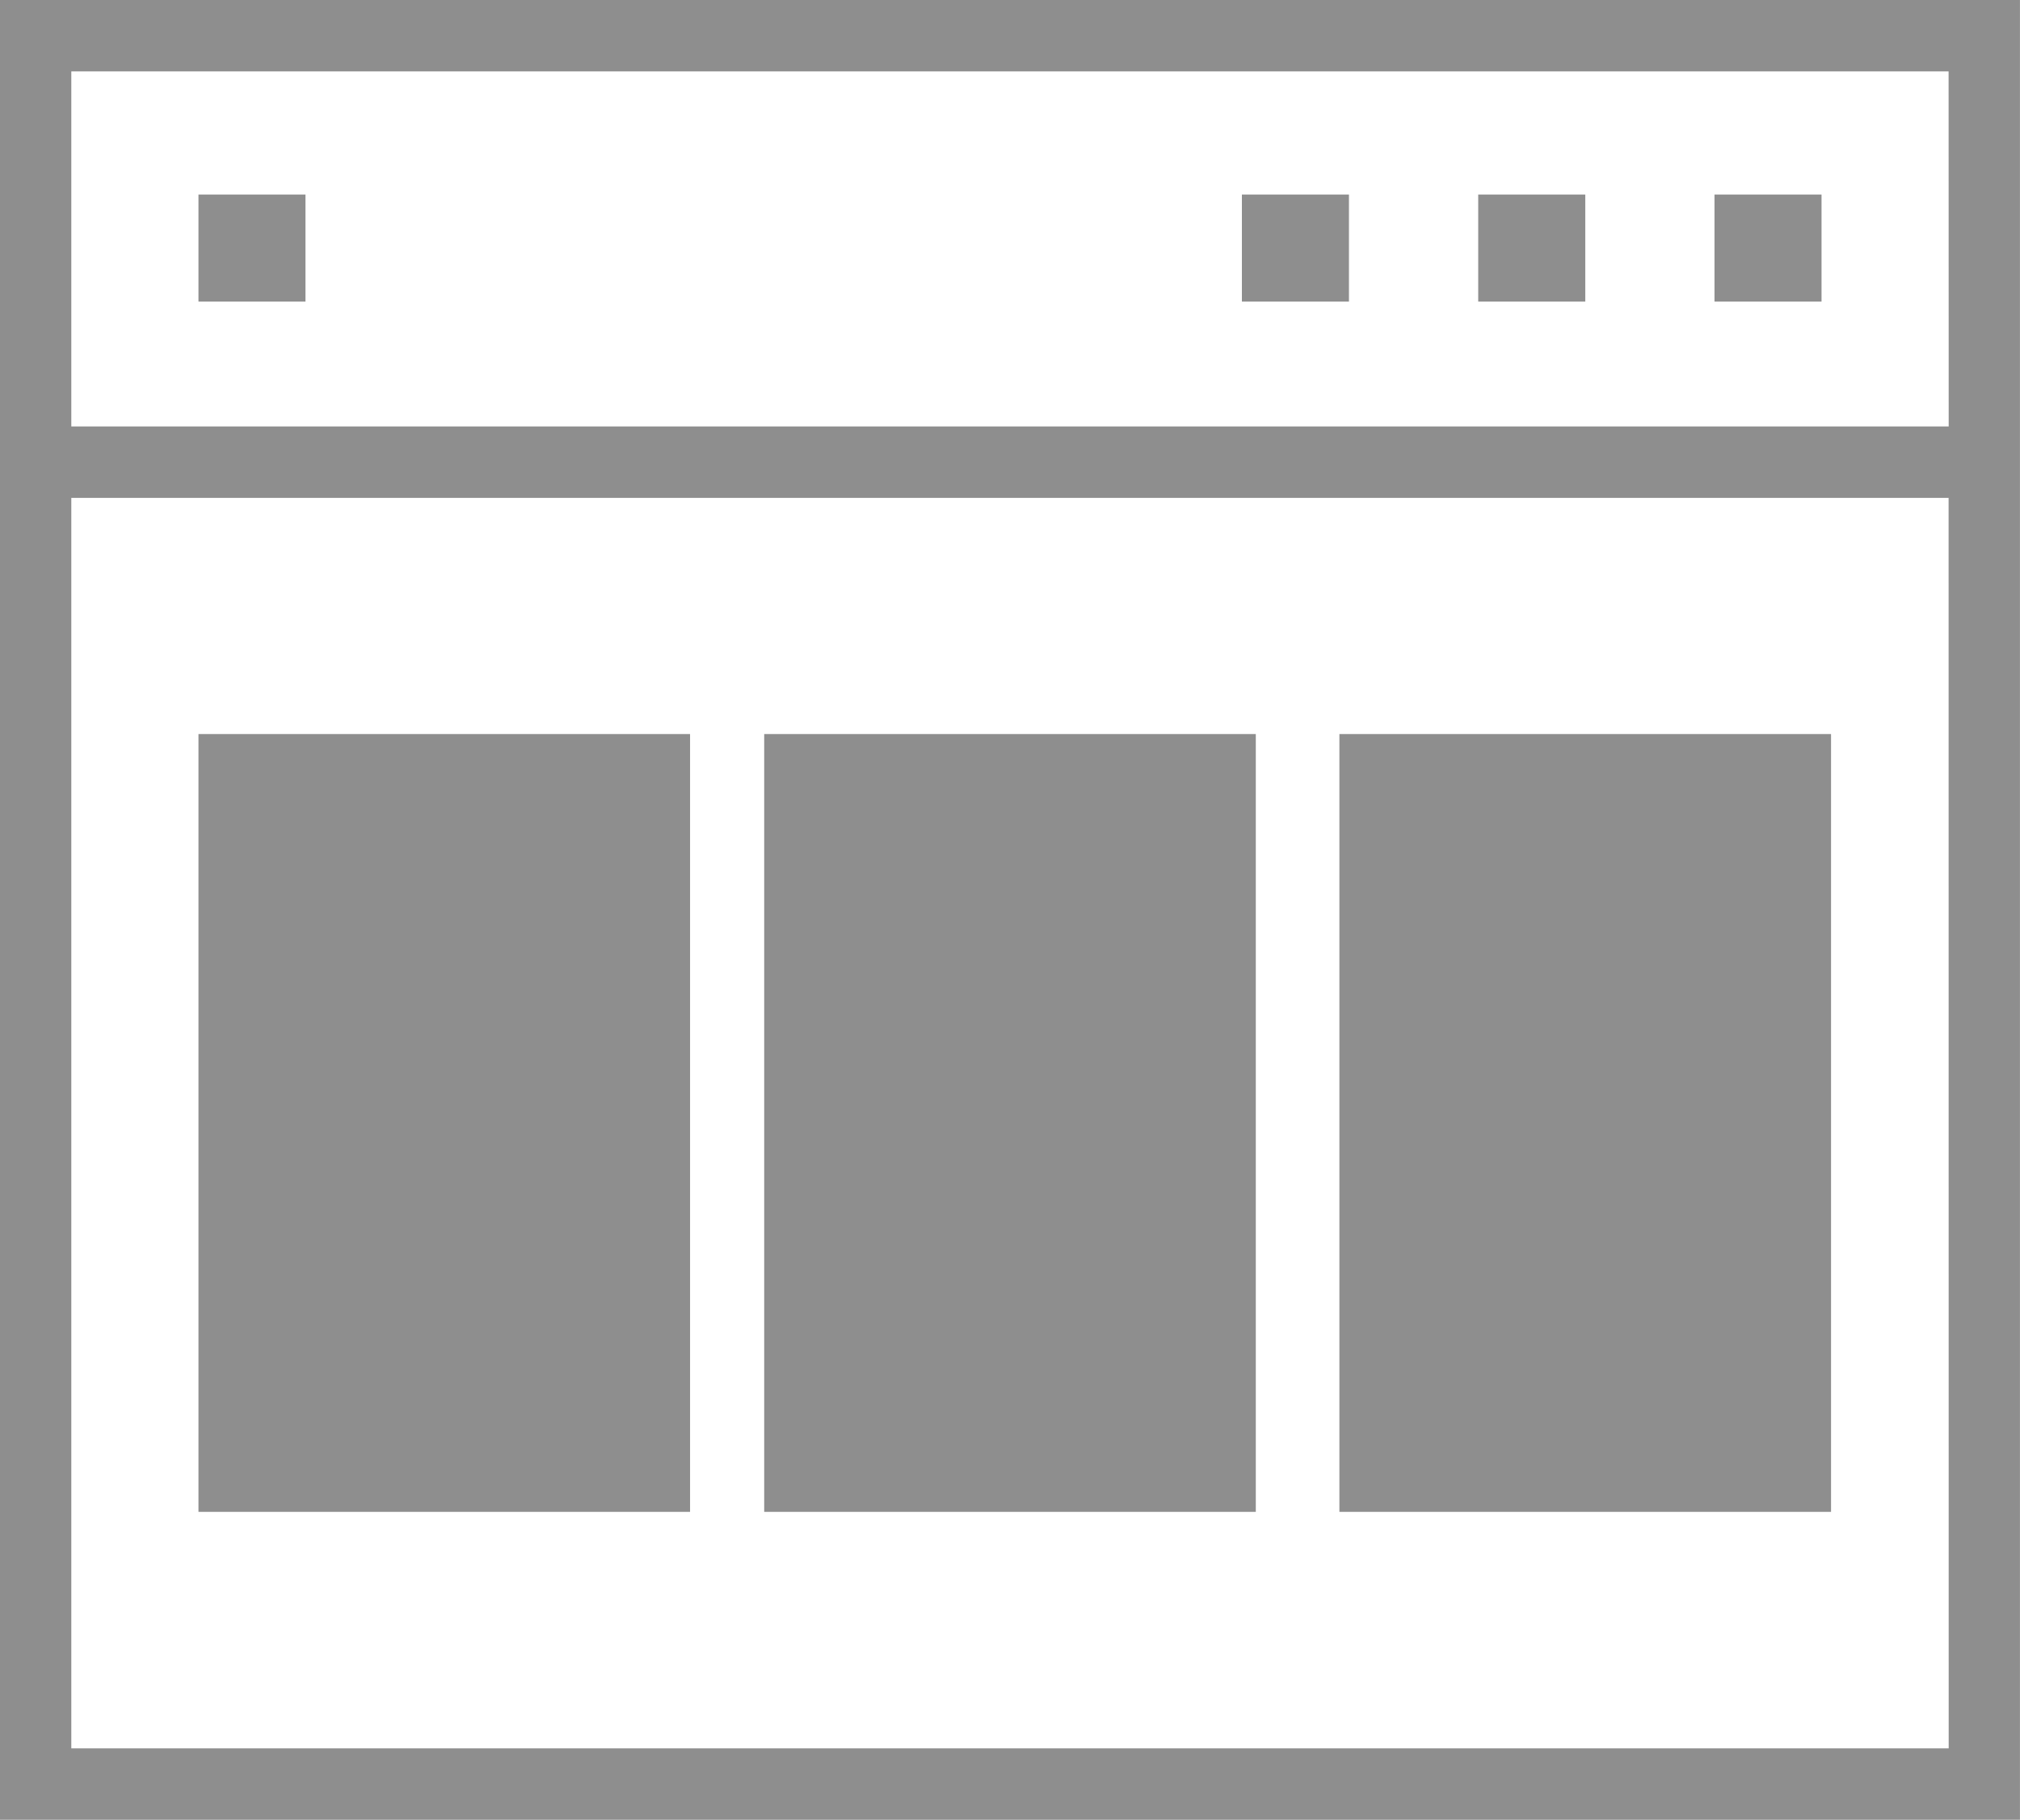
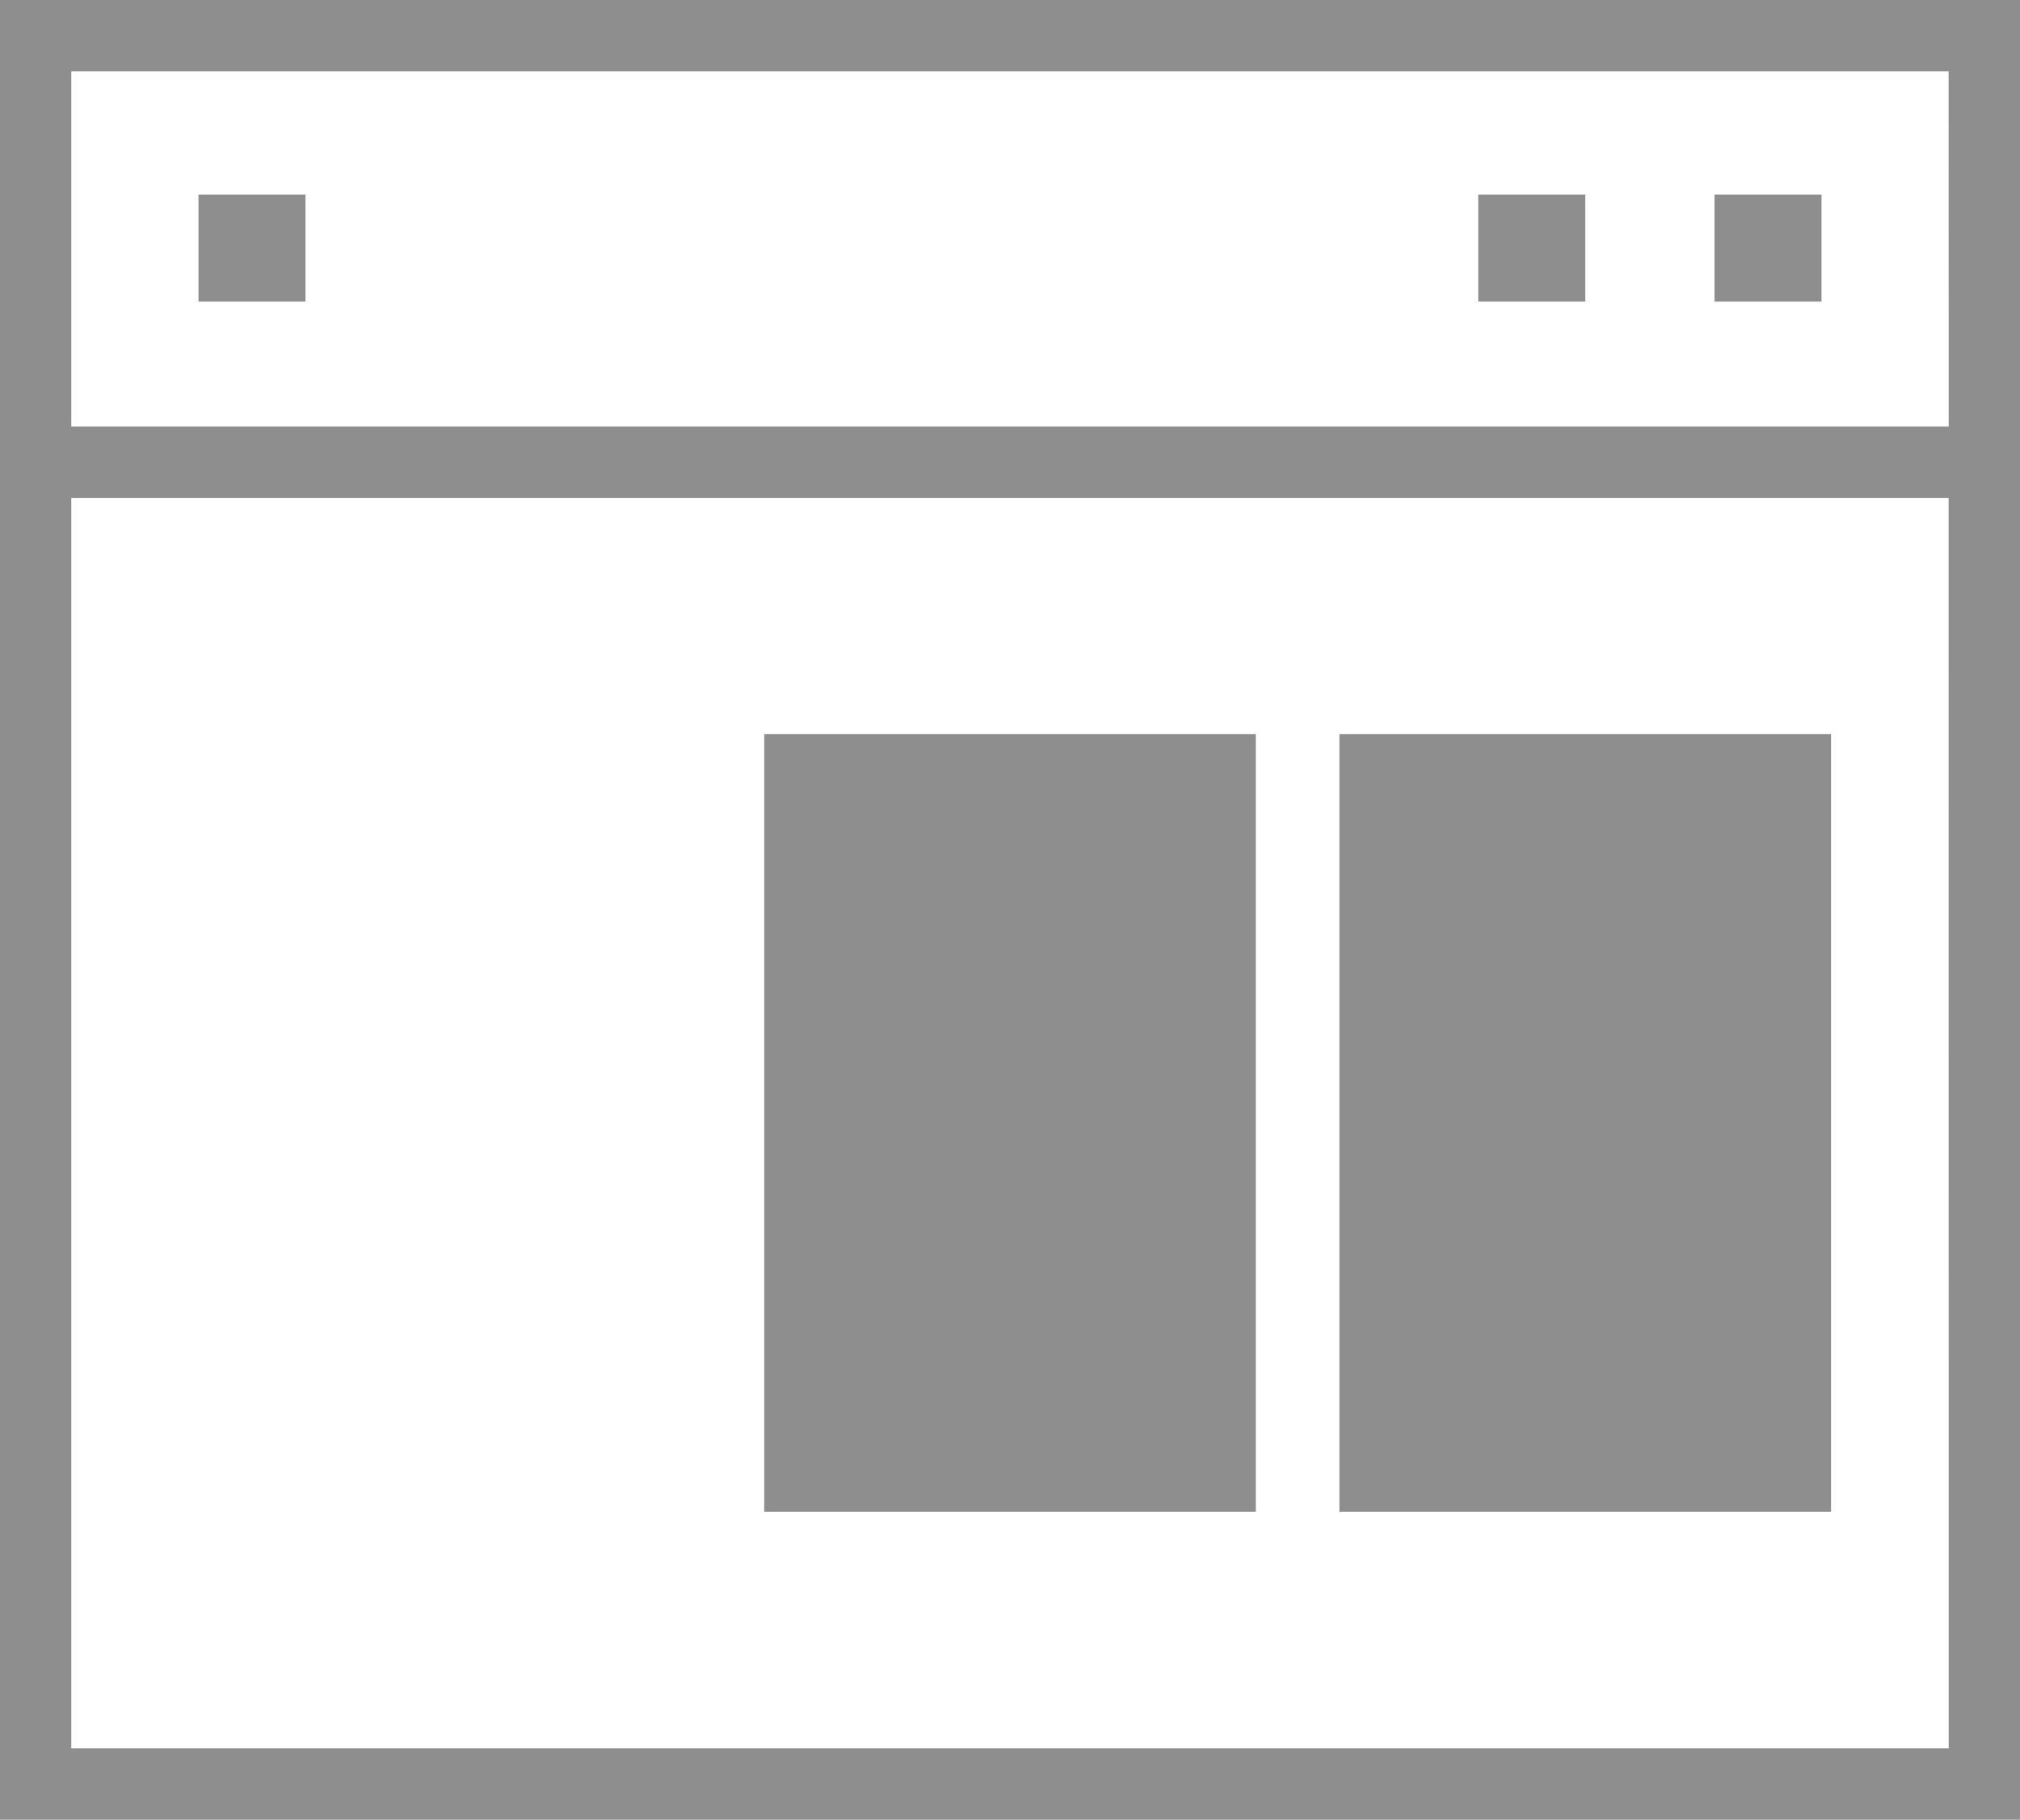
<svg xmlns="http://www.w3.org/2000/svg" version="1.1" id="icons" x="0px" y="0px" width="44.193px" height="39.803px" viewBox="0 0 44.193 39.803" enable-background="new 0 0 44.193 39.803" xml:space="preserve">
  <path fill="#8E8E8E" d="M44.192,0H0v39.804h44.192V0z M42.633,38.242H1.56V10.89h41.071L42.633,38.242L42.633,38.242z M42.633,9.328  H1.56V1.561h41.071L42.633,9.328L42.633,9.328z" />
  <rect x="4.342" y="4.255" fill="#8E8E8E" width="2.341" height="2.342" />
  <rect x="37.509" y="4.255" fill="#8E8E8E" width="2.342" height="2.342" />
  <rect x="32.34" y="4.255" fill="#8E8E8E" width="2.342" height="2.342" />
-   <rect x="27.17" y="4.255" fill="#8E8E8E" width="2.342" height="2.342" />
-   <rect x="4.342" y="16.056" fill="#8E8E8E" width="10.755" height="17.013" />
  <rect x="16.719" y="16.056" fill="#8E8E8E" width="10.755" height="17.013" />
  <rect x="29.303" y="16.056" fill="#8E8E8E" width="10.756" height="17.013" />
</svg>